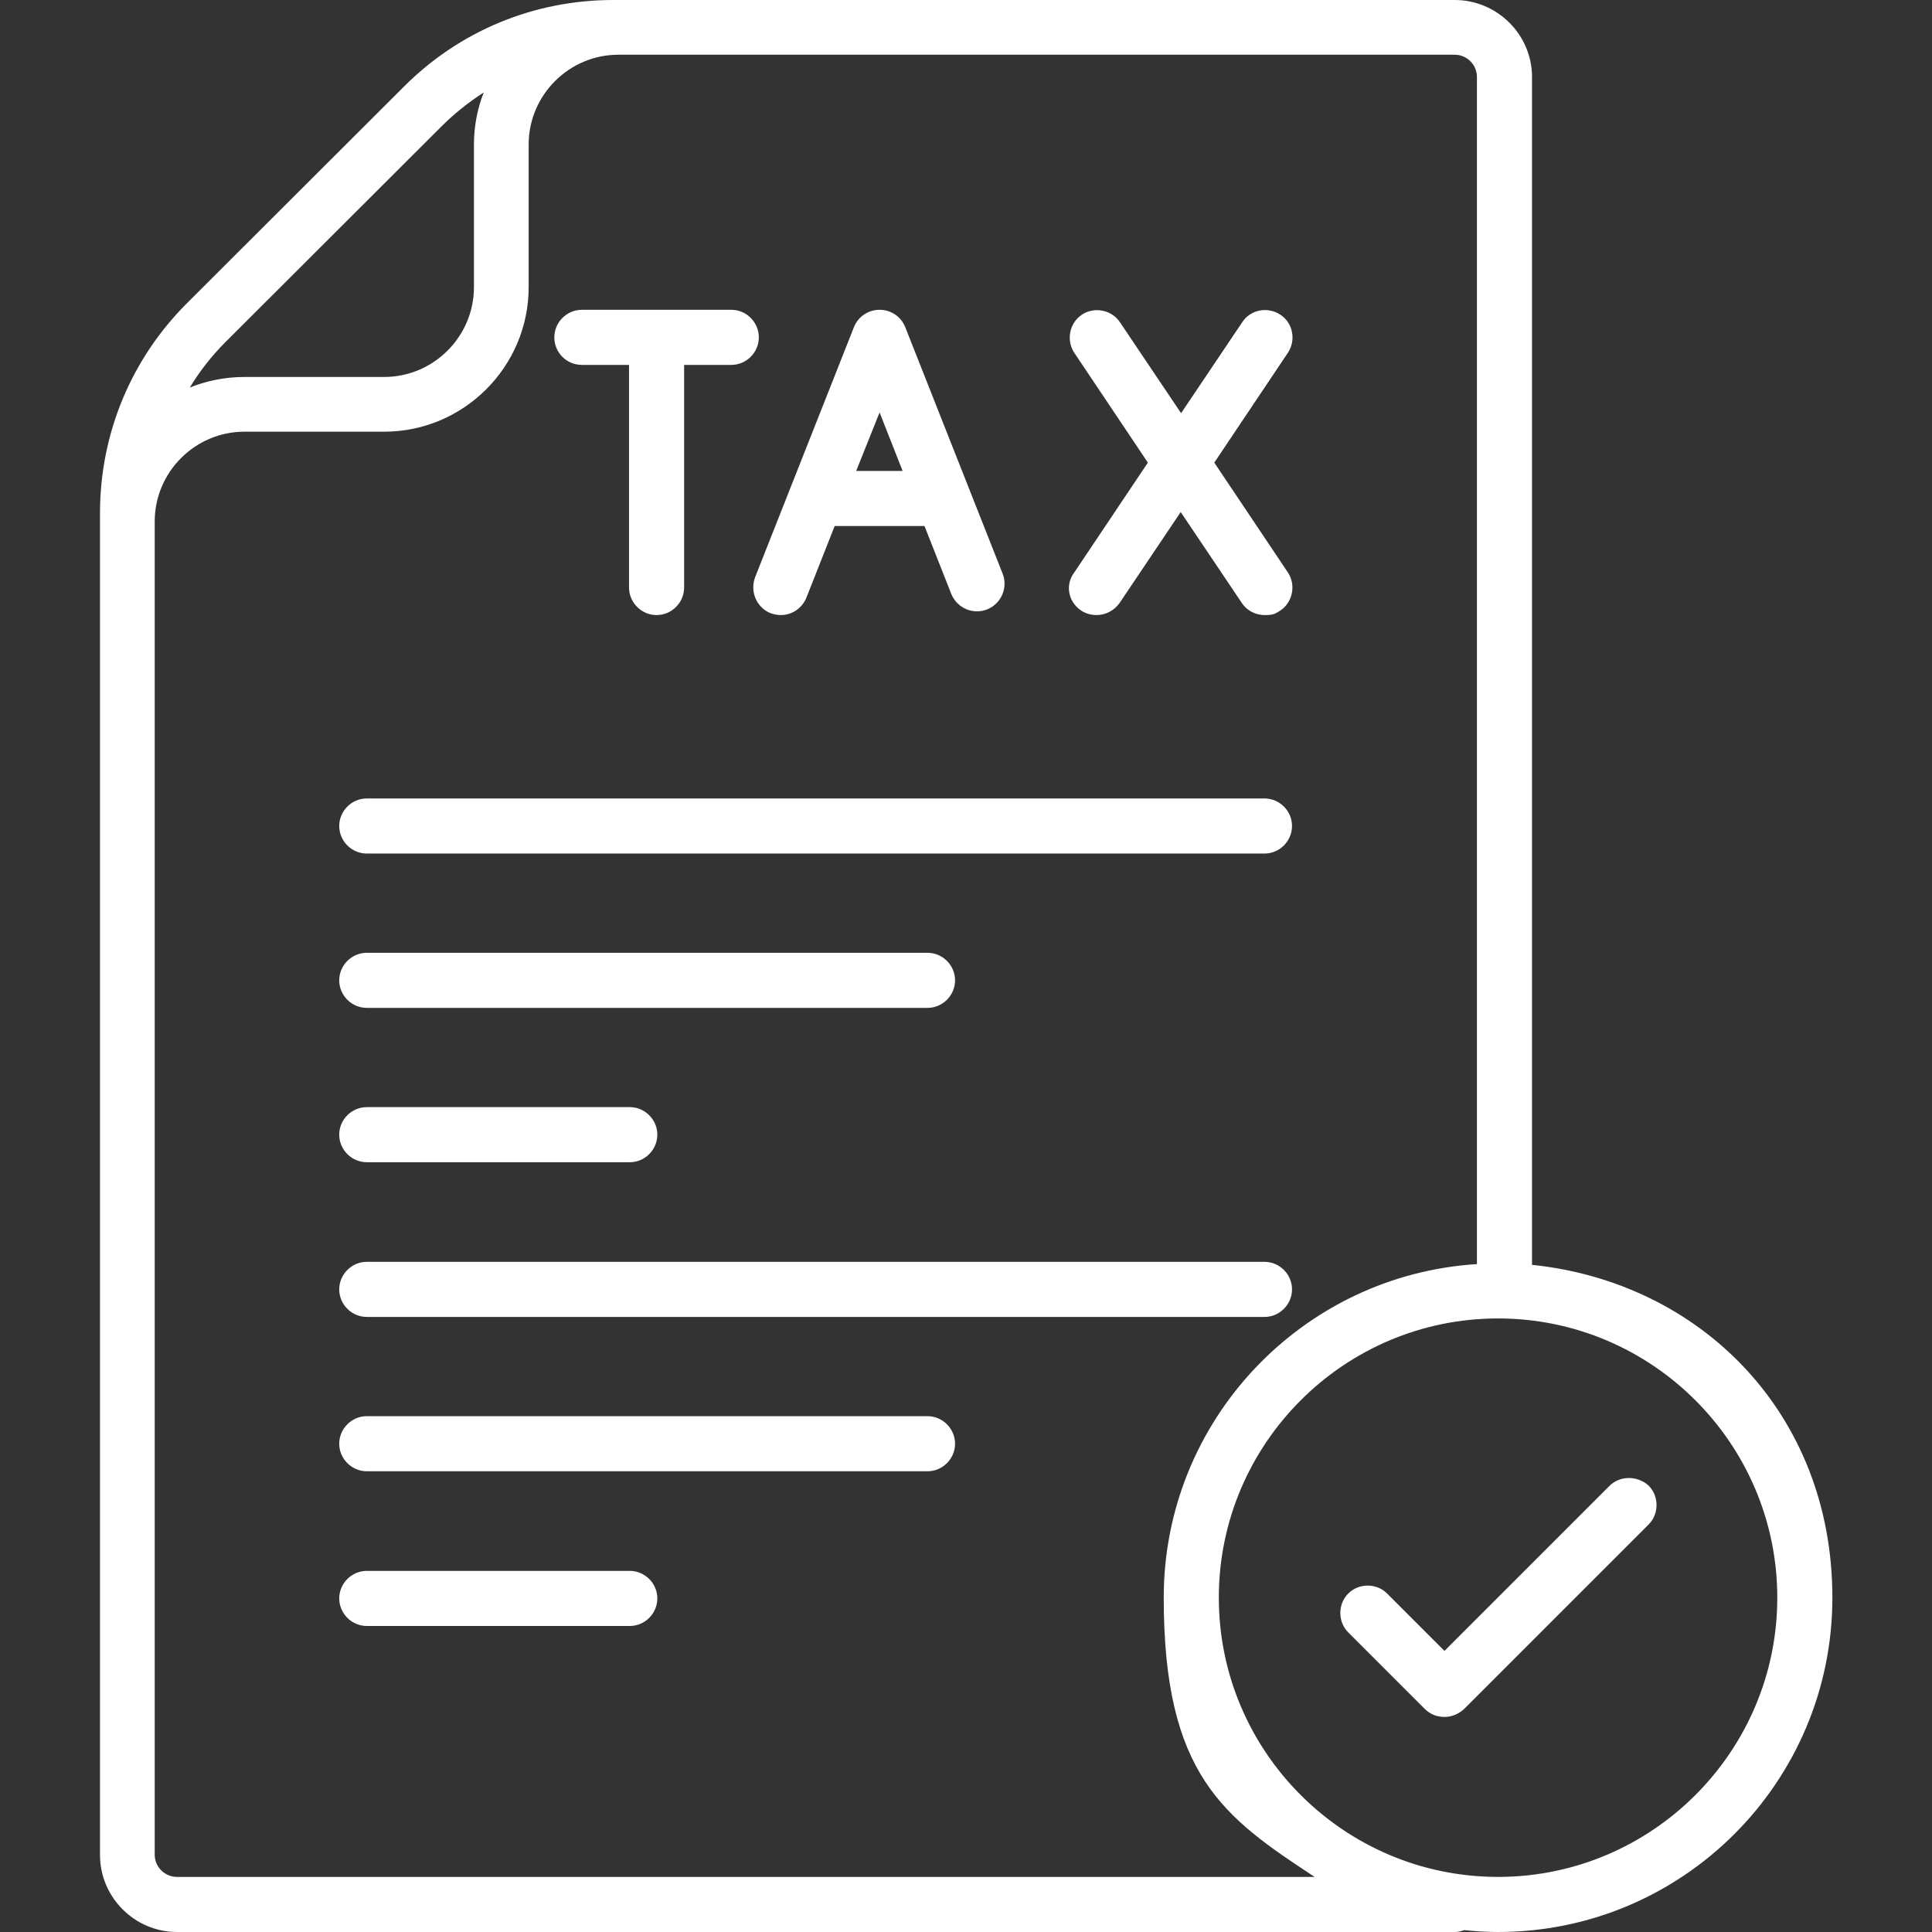
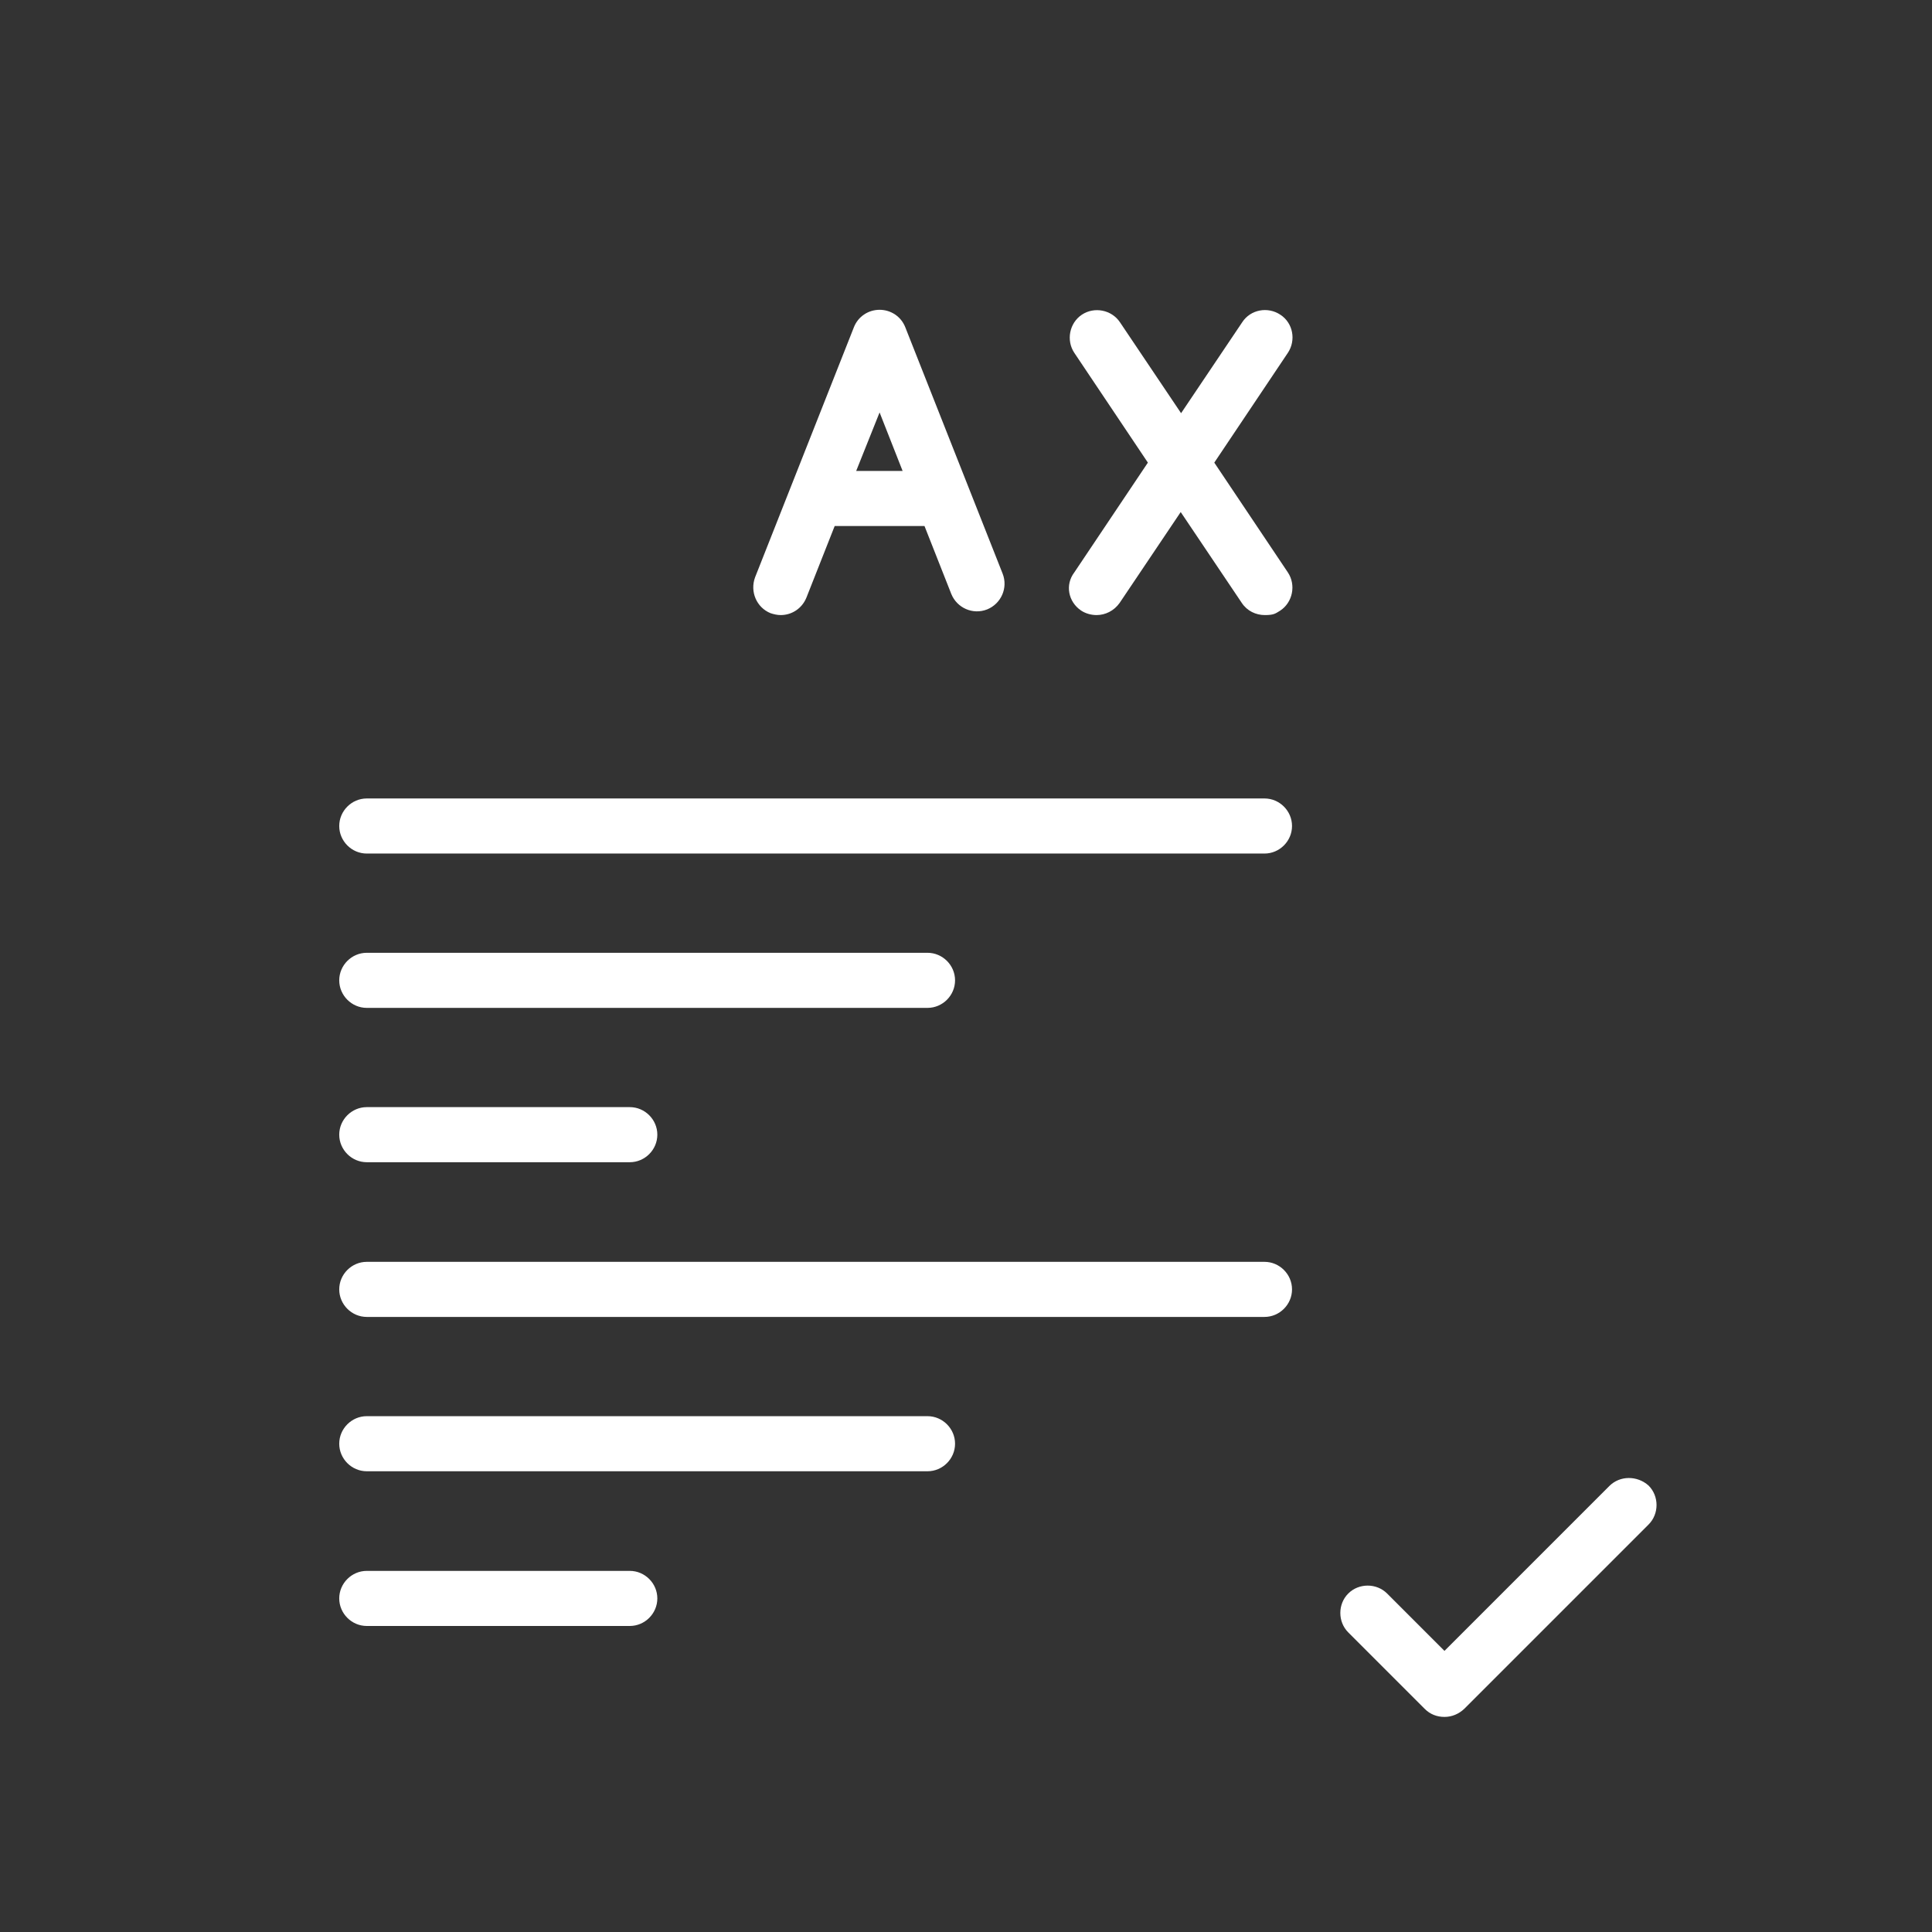
<svg xmlns="http://www.w3.org/2000/svg" id="Capa_1" version="1.1" viewBox="0 0 512 512">
  <rect x="0" y="0" width="512" height="512" fill="#333333" stroke="none" />
  <defs>
    <style>
      .st0 {
        fill: #fff;
      }
    </style>
  </defs>
  <path class="st0" d="M97.2,226.2h237.9c4,0,7.3-3.3,7.3-7.3s-3.3-7.3-7.3-7.3H97.2c-4,0-7.3,3.3-7.3,7.3s3.3,7.3,7.3,7.3Z" />
  <path class="st0" d="M97.2,267.1h148.6c4,0,7.3-3.3,7.3-7.3s-3.3-7.3-7.3-7.3H97.2c-4,0-7.3,3.3-7.3,7.3s3.3,7.3,7.3,7.3Z" />
  <path class="st0" d="M97.2,308h69.7c4,0,7.3-3.3,7.3-7.3s-3.3-7.3-7.3-7.3h-69.7c-4,0-7.3,3.3-7.3,7.3s3.3,7.3,7.3,7.3Z" />
  <path class="st0" d="M97.2,349h237.9c4,0,7.3-3.3,7.3-7.3s-3.3-7.3-7.3-7.3H97.2c-4,0-7.3,3.3-7.3,7.3s3.3,7.3,7.3,7.3Z" />
  <path class="st0" d="M245.9,375.3H97.2c-4,0-7.3,3.3-7.3,7.3s3.3,7.3,7.3,7.3h148.6c4,0,7.3-3.3,7.3-7.3s-3.3-7.3-7.3-7.3Z" />
  <path class="st0" d="M166.9,416.3h-69.7c-4,0-7.3,3.3-7.3,7.3s3.3,7.3,7.3,7.3h69.7c4,0,7.3-3.3,7.3-7.3s-3.3-7.3-7.3-7.3Z" />
-   <path class="st0" d="M406,335.2V20.4C406,9.2,396.8,0,385.5,0h-223C141.5,0,121.7,8.2,106.9,23.1l-57.4,57.3c-14.8,14.8-23,34.6-23,55.6v355.6c0,11.2,9.2,20.4,20.4,20.4h338.6c.9,0,1.7-.2,2.5-.5,2.9.3,5.9.5,9,.5,48.9,0,88.6-39.7,88.6-88.6s-35-83.6-79.6-88.2h0ZM117.1,33.4c3.4-3.4,7.1-6.3,11.1-8.9-1.7,4.3-2.6,9-2.6,13.8v37.8c0,13.1-10.7,23.8-23.8,23.8h-37c-5.1,0-10,1-14.5,2.8,2.6-4.3,5.8-8.4,9.5-12.1l57.3-57.2ZM46.9,497.4c-3.2,0-5.9-2.6-5.9-5.9V138.2c0-13.1,10.7-23.8,23.8-23.8h37c21.1,0,38.3-17.2,38.3-38.3v-37.8c0-13.1,10.7-23.8,23.8-23.8h221.6c3.2,0,5.9,2.6,5.9,5.9v314.6c-46.3,2.9-83,41.4-83,88.4s15.9,58.2,40,74H46.9ZM397,497.4c-40.8,0-74-33.2-74-74s33.2-74,74-74,74,33.2,74,74-33.2,74-74,74Z" />
  <path class="st0" d="M204.2,162.5c.9.3,1.8.5,2.7.5,2.9,0,5.6-1.7,6.8-4.6l7.5-19h23.8l7.1,18c1.5,3.7,5.7,5.6,9.5,4.1,3.7-1.5,5.6-5.7,4.1-9.5l-25.8-65.3c-1.1-2.8-3.8-4.6-6.8-4.6s-5.7,1.8-6.8,4.6l-26.2,66.3c-1.4,3.8.4,8,4.1,9.5h0ZM233.1,109.3l6.1,15.5h-12.3l6.2-15.5Z" />
-   <path class="st0" d="M154.2,96.7h12.5v59c0,4,3.3,7.3,7.3,7.3s7.3-3.3,7.3-7.3v-59h12.5c4,0,7.3-3.3,7.3-7.3s-3.3-7.3-7.3-7.3h-39.6c-4,0-7.3,3.3-7.3,7.3s3.2,7.3,7.3,7.3Z" />
  <path class="st0" d="M286.5,161.8c1.2.8,2.7,1.2,4.1,1.2,2.3,0,4.6-1.1,6.1-3.2l16.2-24.1,16.2,24.1c1.4,2.1,3.7,3.2,6.1,3.2s2.8-.4,4.1-1.2c3.3-2.2,4.2-6.8,2-10.1l-19.5-29.1,19.5-29.1c2.2-3.3,1.4-7.9-2-10.1-3.3-2.2-7.9-1.4-10.1,2l-16.2,24.1-16.2-24.1c-2.2-3.3-6.8-4.2-10.1-2s-4.2,6.8-2,10.1l19.5,29.1-19.5,29.1c-2.5,3.3-1.6,7.8,1.8,10.1Z" />
  <path class="st0" d="M426.5,393.8l-43.7,43.7-15.2-15.2c-2.8-2.8-7.5-2.8-10.3,0s-2.8,7.5,0,10.3l20.3,20.3c1.4,1.4,3.2,2.1,5.2,2.1s3.8-.8,5.2-2.1l48.9-48.9c2.8-2.8,2.8-7.5,0-10.3-3-2.7-7.6-2.7-10.4.1Z" />
</svg>